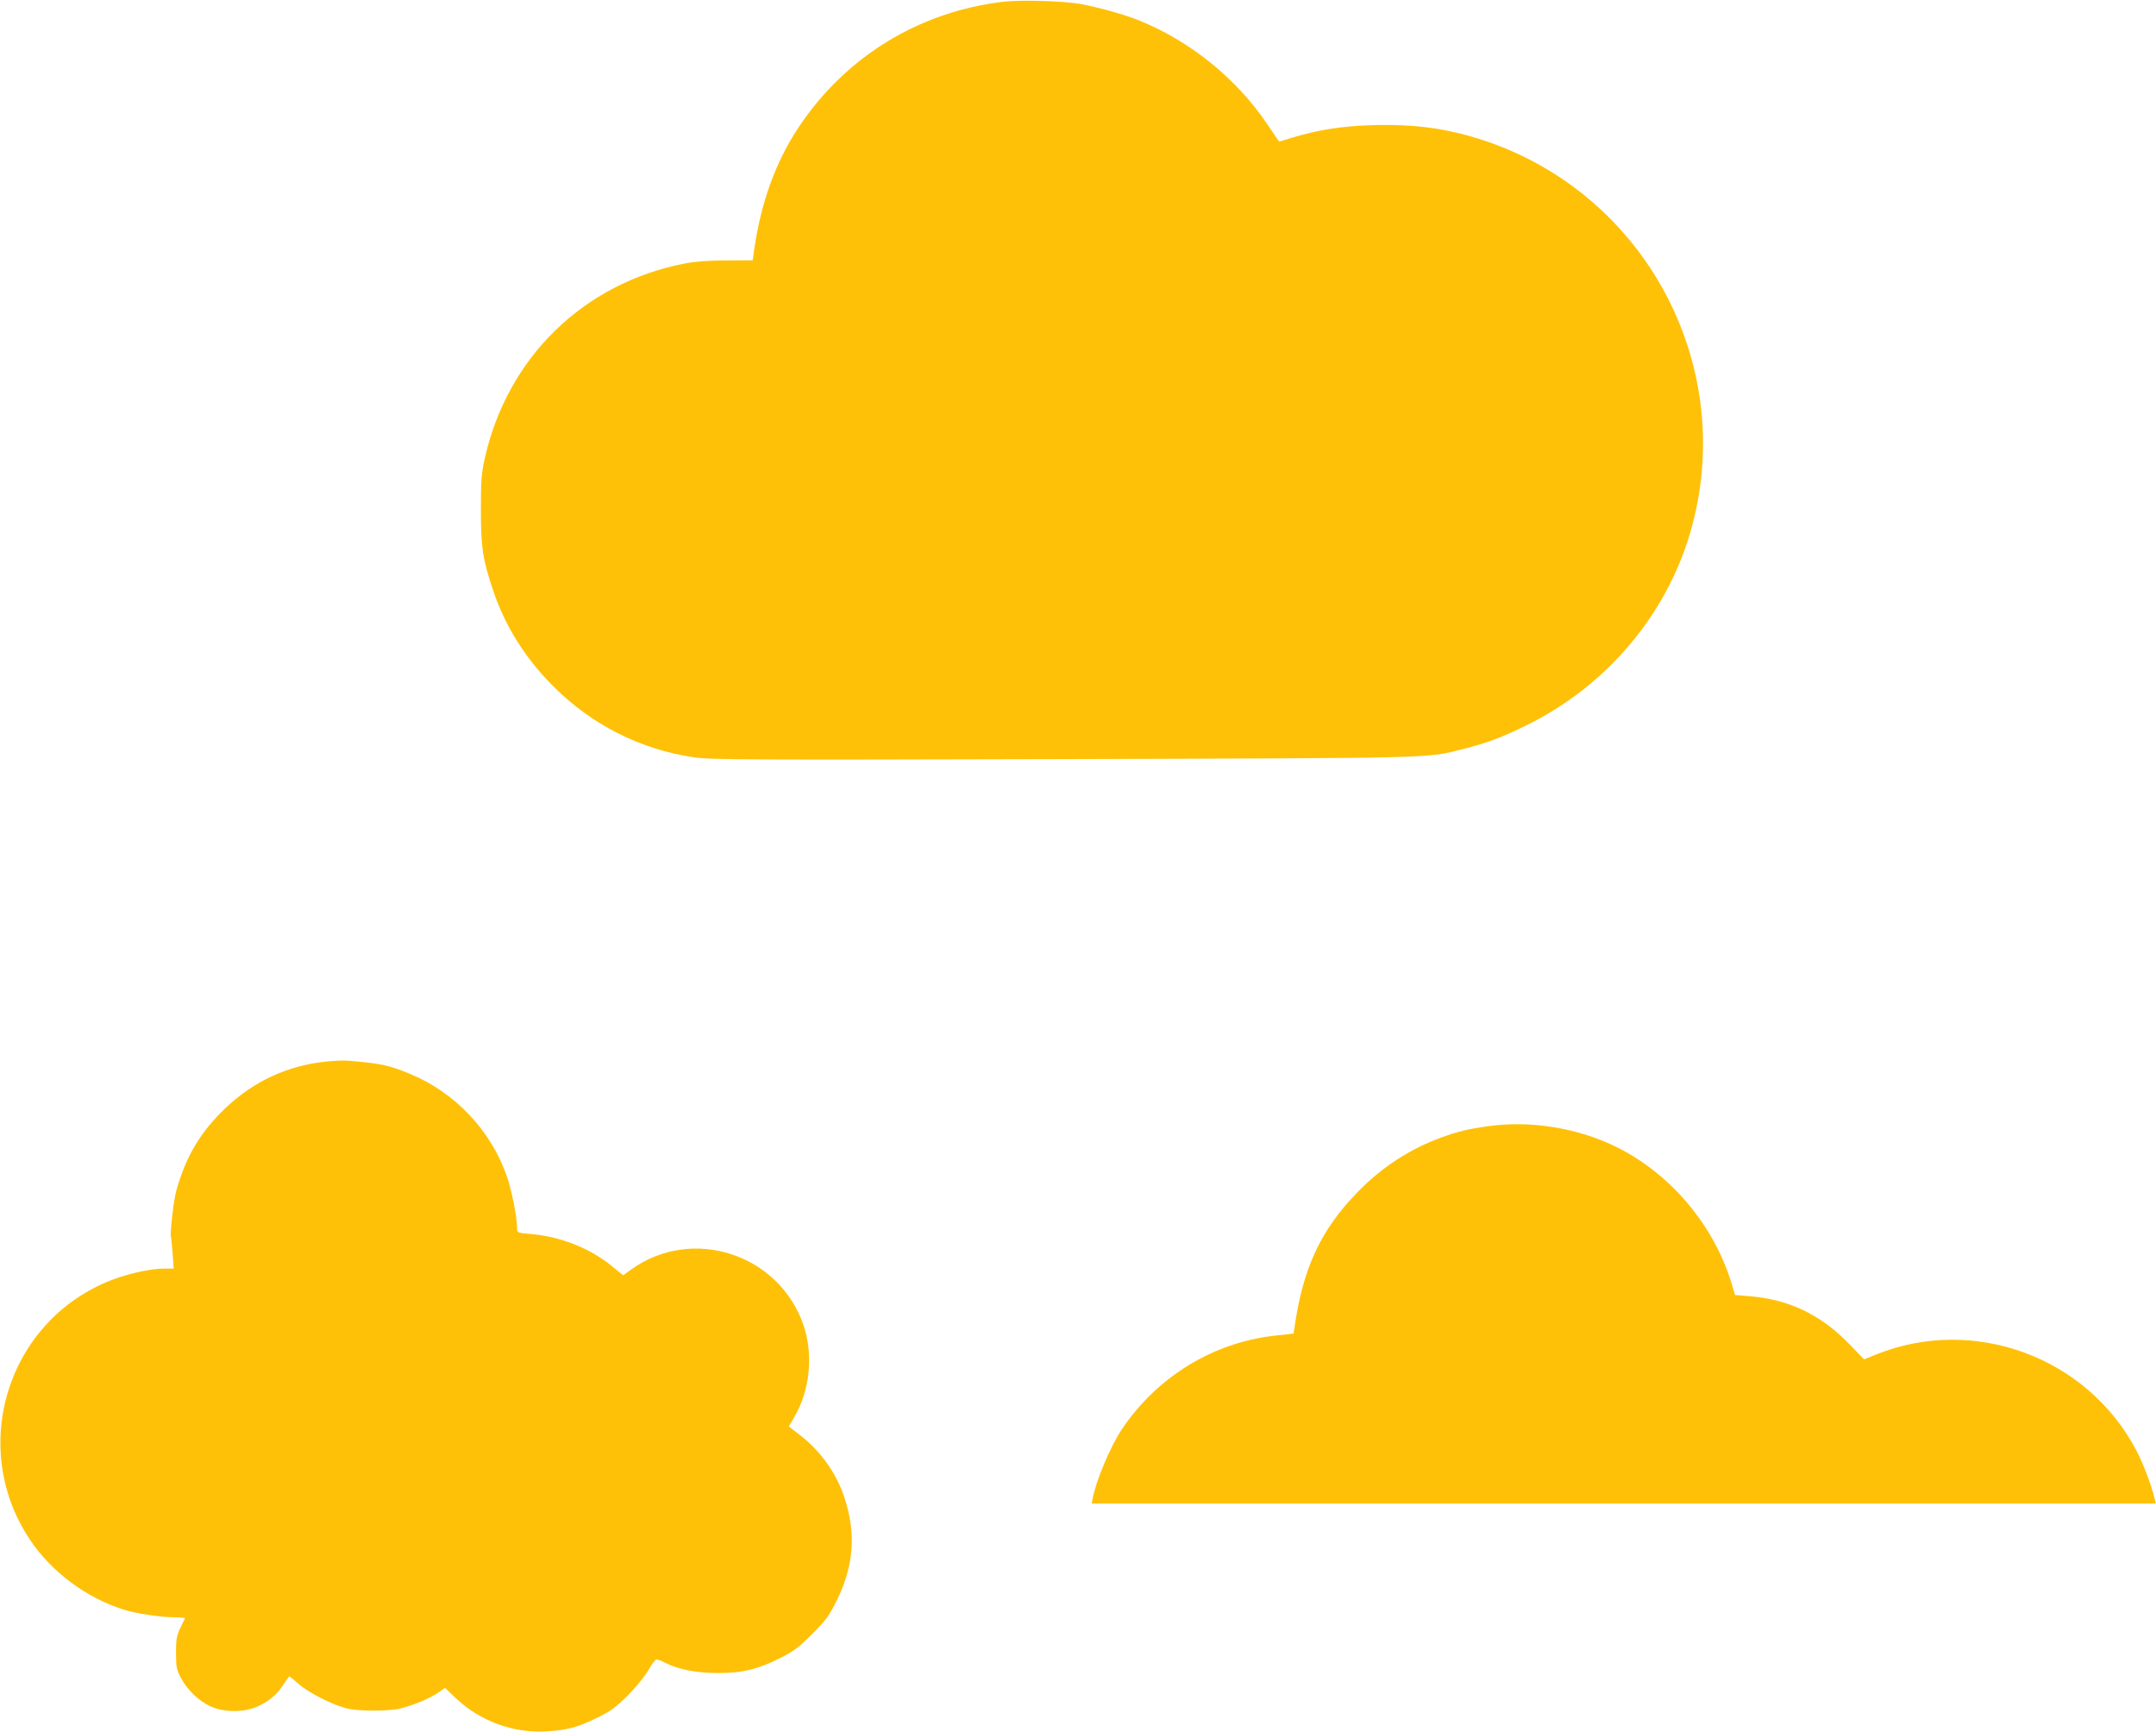
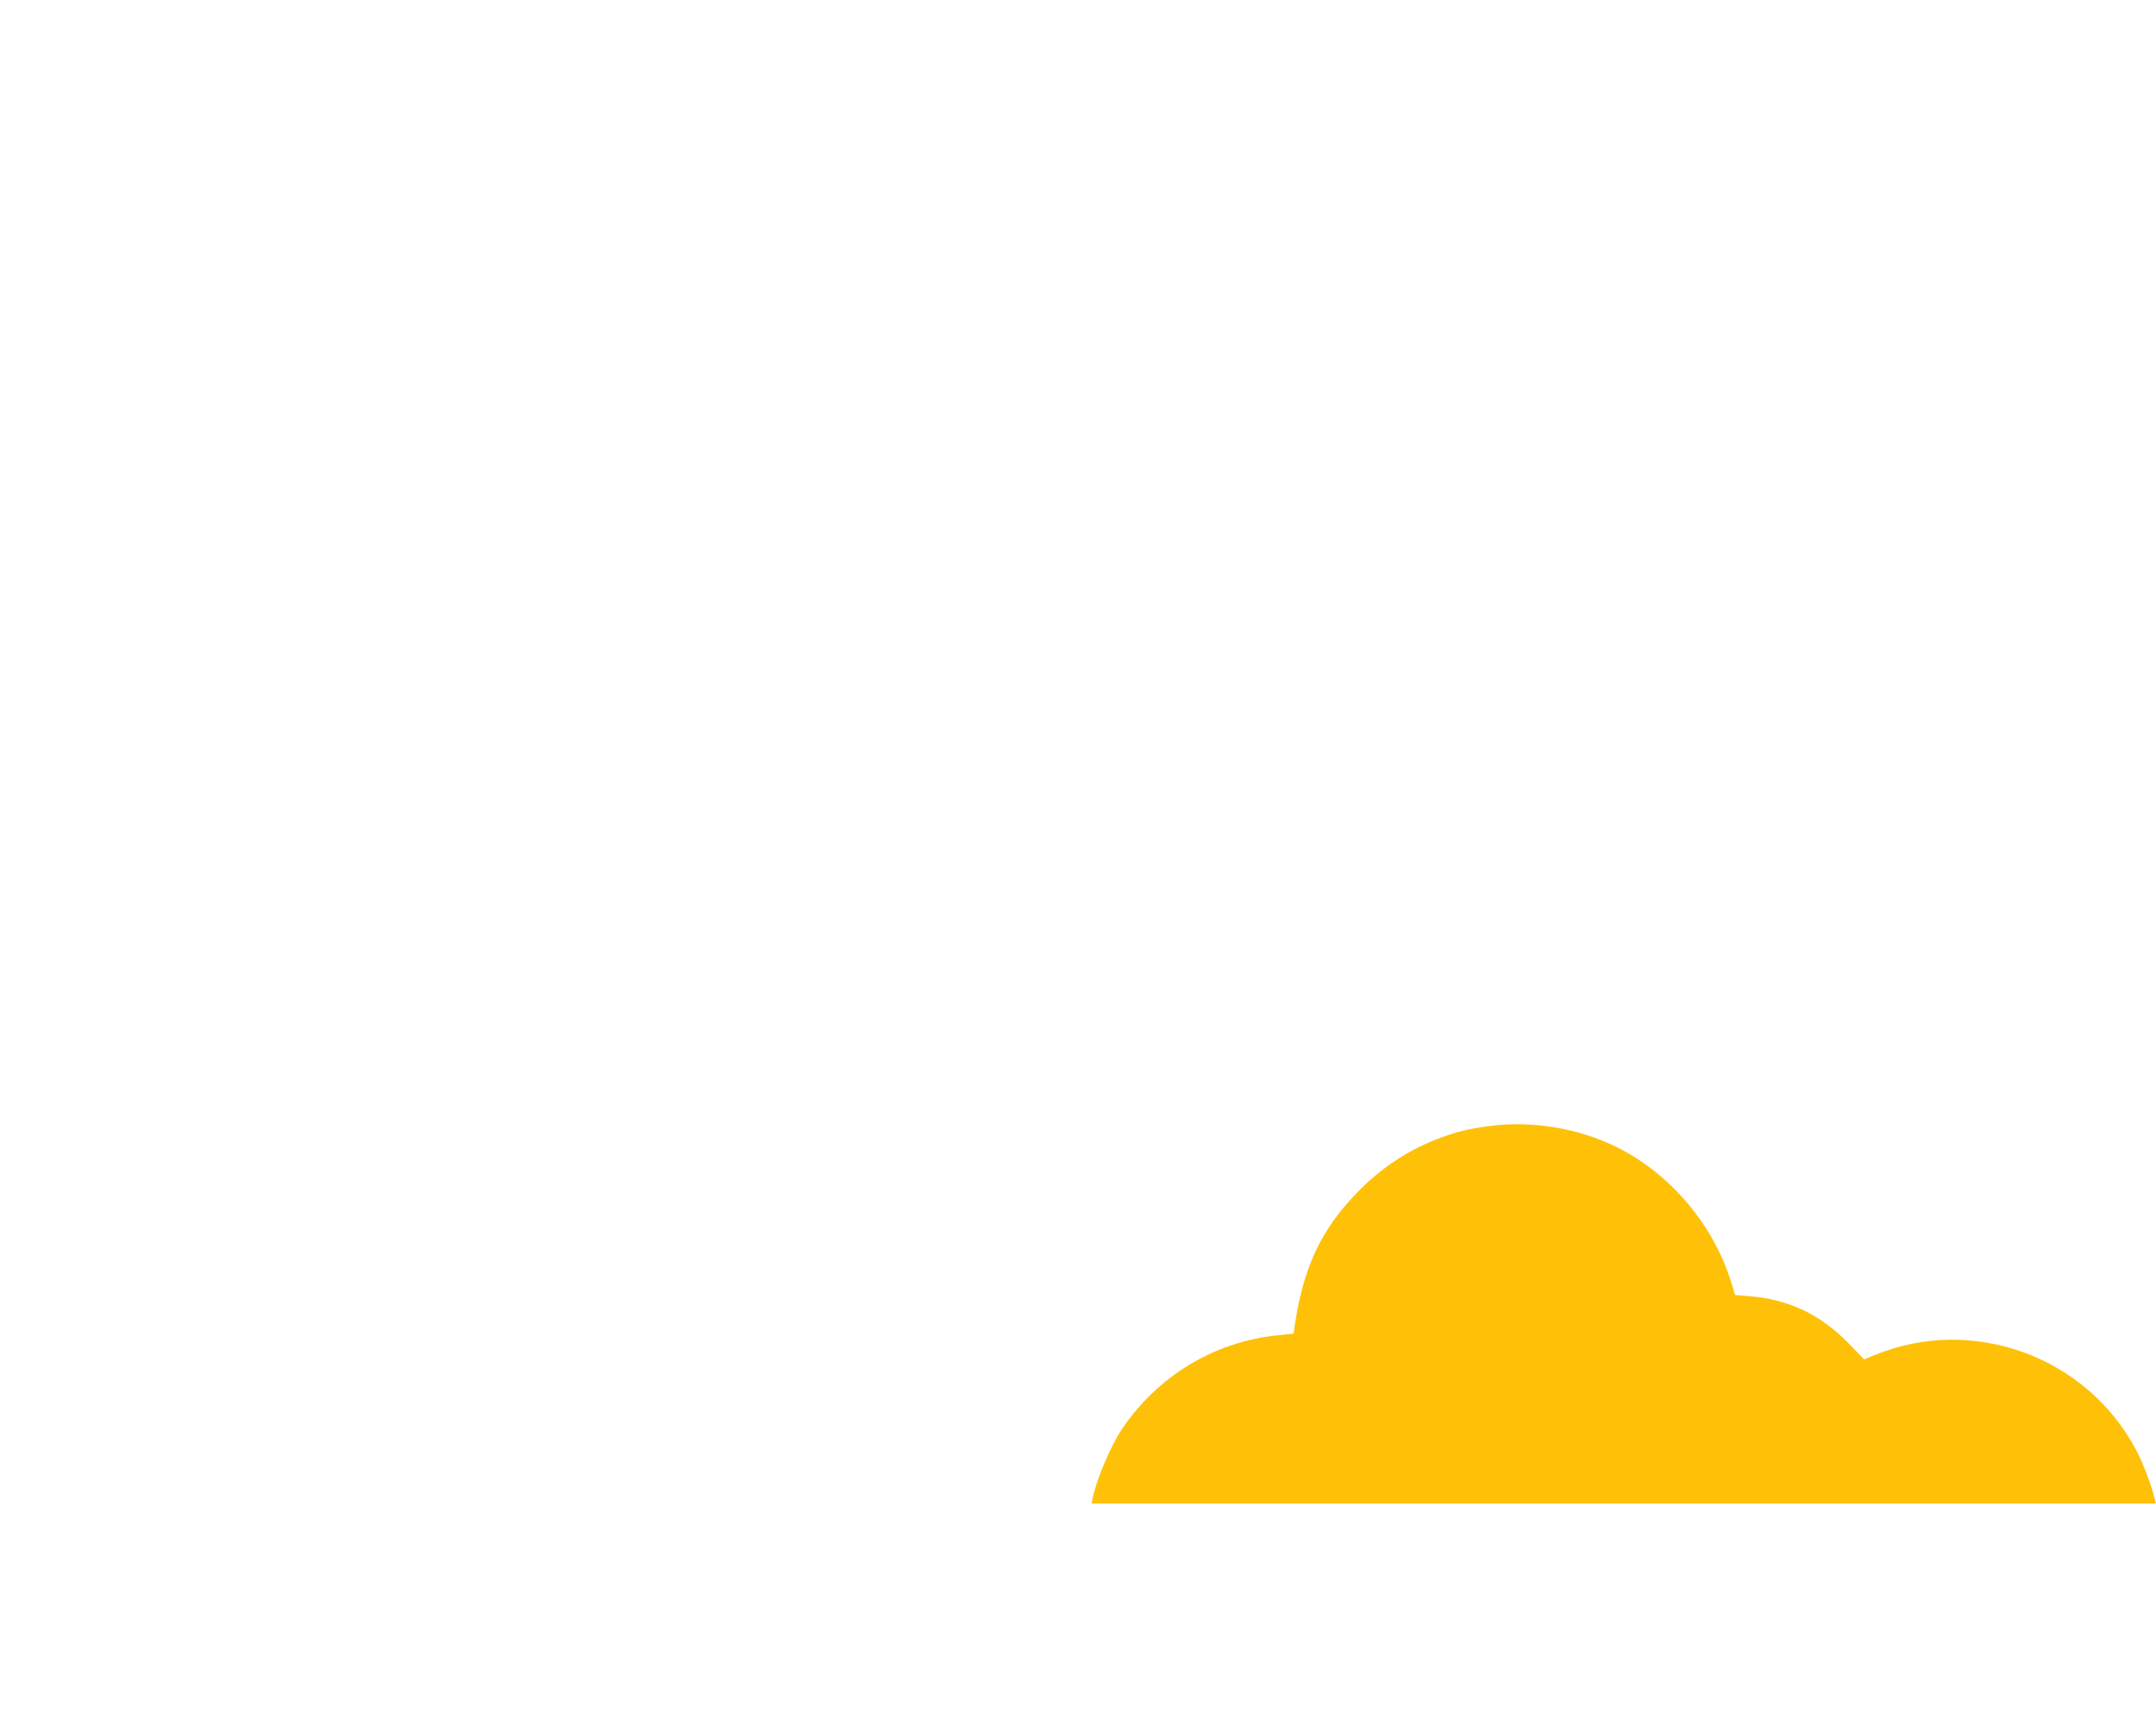
<svg xmlns="http://www.w3.org/2000/svg" version="1.0" width="1280pt" height="1028pt" viewBox="0 0 1280 1028" preserveAspectRatio="xMidYMid meet">
  <g transform="translate(0,1028) scale(0.1,-0.1)" fill="#ffc107" stroke="none">
-     <path d="M5950 10269 c-497 -61 -927 -325 -1205 -739 -141 -210 -231 -461 -270 -750 l-6 -45 -157 -1 c-106 0 -186 -6 -247 -18 -601 -117 -1053 -558 -1187 -1157 -20 -90 -23 -131 -23 -304 0 -223 10 -292 71 -475 71 -214 191 -406 359 -574 226 -227 516 -374 832 -421 98 -15 310 -16 2198 -11 2263 7 2150 4 2375 61 133 33 226 68 365 136 495 241 861 683 995 1203 249 959 -289 1951 -1230 2269 -224 75 -421 102 -680 94 -180 -6 -320 -29 -475 -76 -37 -12 -68 -21 -70 -21 -2 0 -32 44 -68 98 -186 277 -461 499 -770 623 -79 32 -237 76 -335 94 -104 20 -368 27 -472 14z" />
-     <path d="M1940 3979 c-227 -22 -431 -115 -599 -274 -150 -143 -237 -287 -295 -495 -15 -55 -38 -252 -31 -273 2 -7 6 -51 10 -99 l6 -88 -56 0 c-68 0 -187 -24 -279 -56 -638 -222 -894 -987 -520 -1551 129 -194 339 -350 563 -419 71 -22 219 -44 294 -44 38 0 67 -3 65 -7 -50 -99 -53 -108 -53 -203 0 -85 3 -101 28 -148 38 -72 106 -138 175 -170 81 -38 202 -38 282 -1 69 32 112 68 152 128 17 25 33 48 34 50 2 2 27 -18 55 -43 59 -53 204 -127 289 -147 72 -18 250 -17 319 0 77 20 169 58 220 92 l43 30 62 -59 c145 -139 345 -212 546 -199 122 8 183 25 300 83 79 39 109 62 180 133 47 47 101 114 120 148 19 34 41 63 48 63 7 0 31 -9 53 -21 77 -39 186 -60 309 -60 143 -1 238 22 370 88 80 40 110 62 191 143 84 84 101 108 147 200 101 206 116 398 45 611 -46 141 -138 272 -258 366 l-72 56 33 56 c93 158 114 372 54 546 -146 423 -660 589 -1022 330 l-48 -35 -68 55 c-130 106 -304 175 -480 190 -80 7 -82 8 -82 34 0 64 -32 226 -60 306 -93 271 -305 497 -570 608 -128 54 -180 65 -375 81 -22 2 -78 0 -125 -5z" />
    <path d="M8835 3595 c-122 -17 -182 -32 -278 -67 -187 -68 -355 -177 -500 -327 -217 -224 -321 -448 -372 -802 l-5 -35 -110 -12 c-367 -41 -697 -242 -907 -552 -69 -101 -157 -311 -176 -415 l-6 -30 3159 0 3159 0 -6 25 c-16 74 -70 216 -110 291 -292 555 -966 803 -1547 568 l-69 -28 -91 94 c-169 173 -356 262 -590 281 l-85 7 -21 69 c-104 343 -358 646 -676 806 -231 116 -515 163 -769 127z" />
  </g>
</svg>